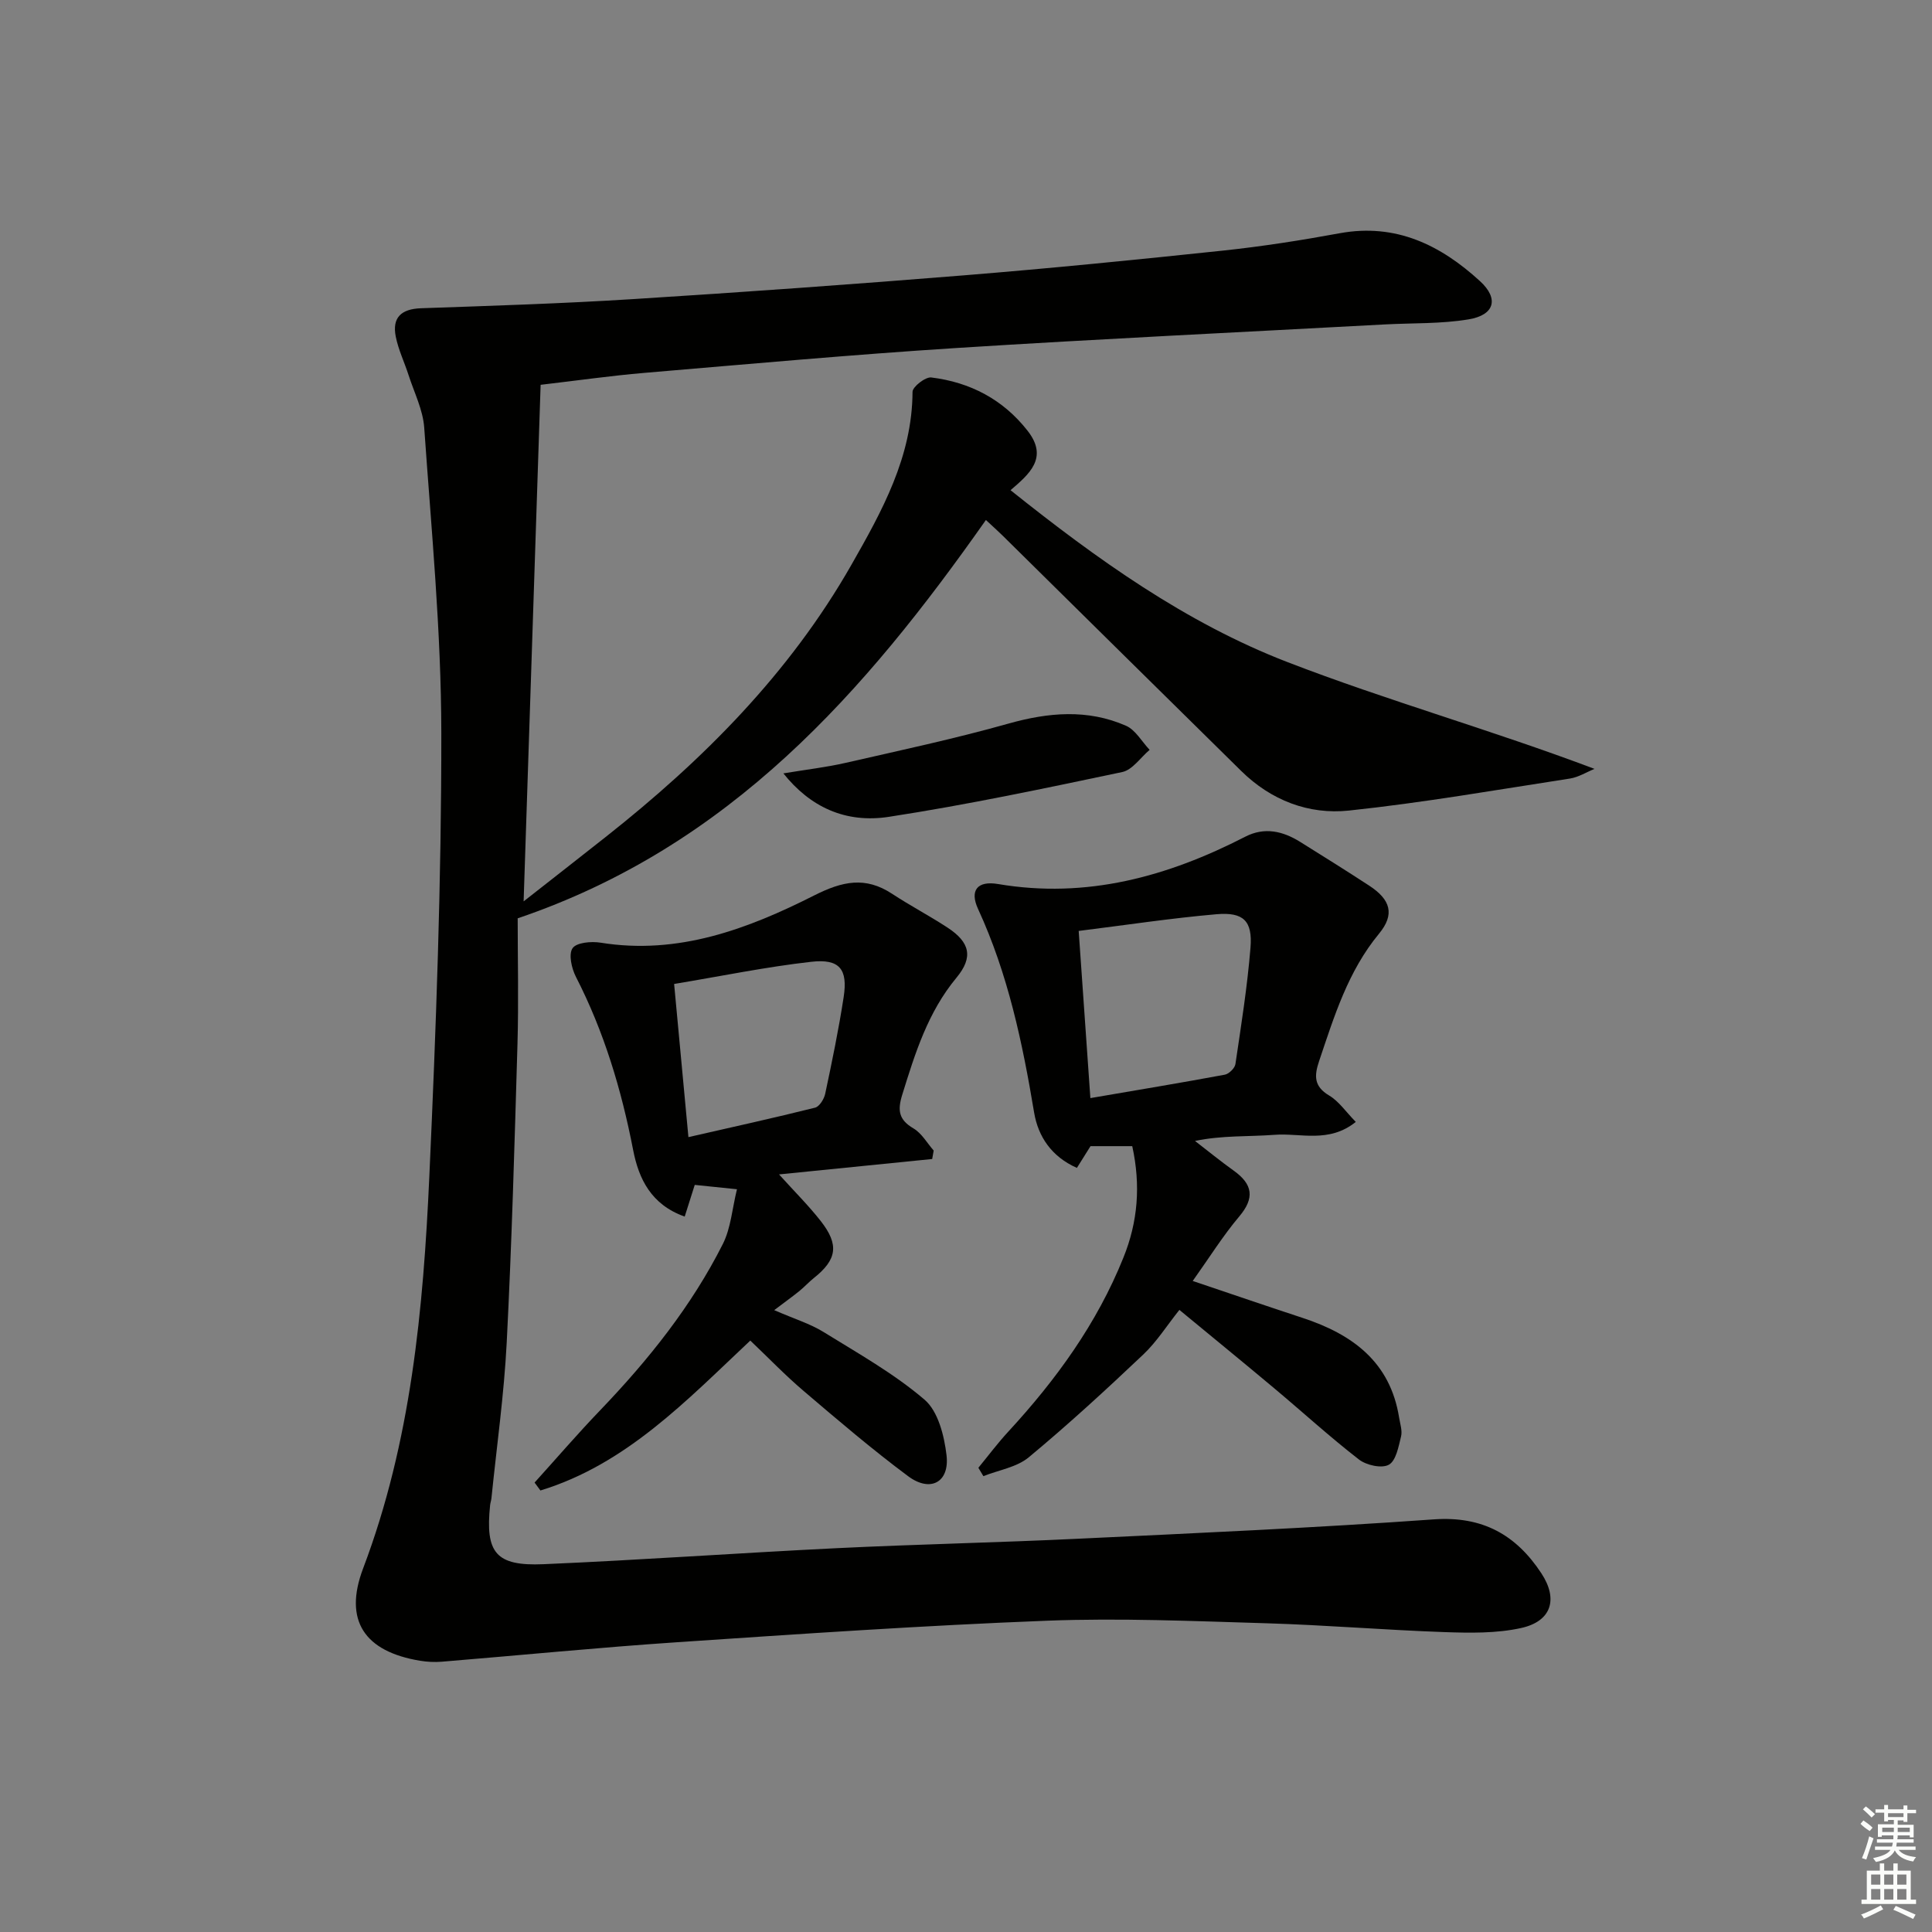
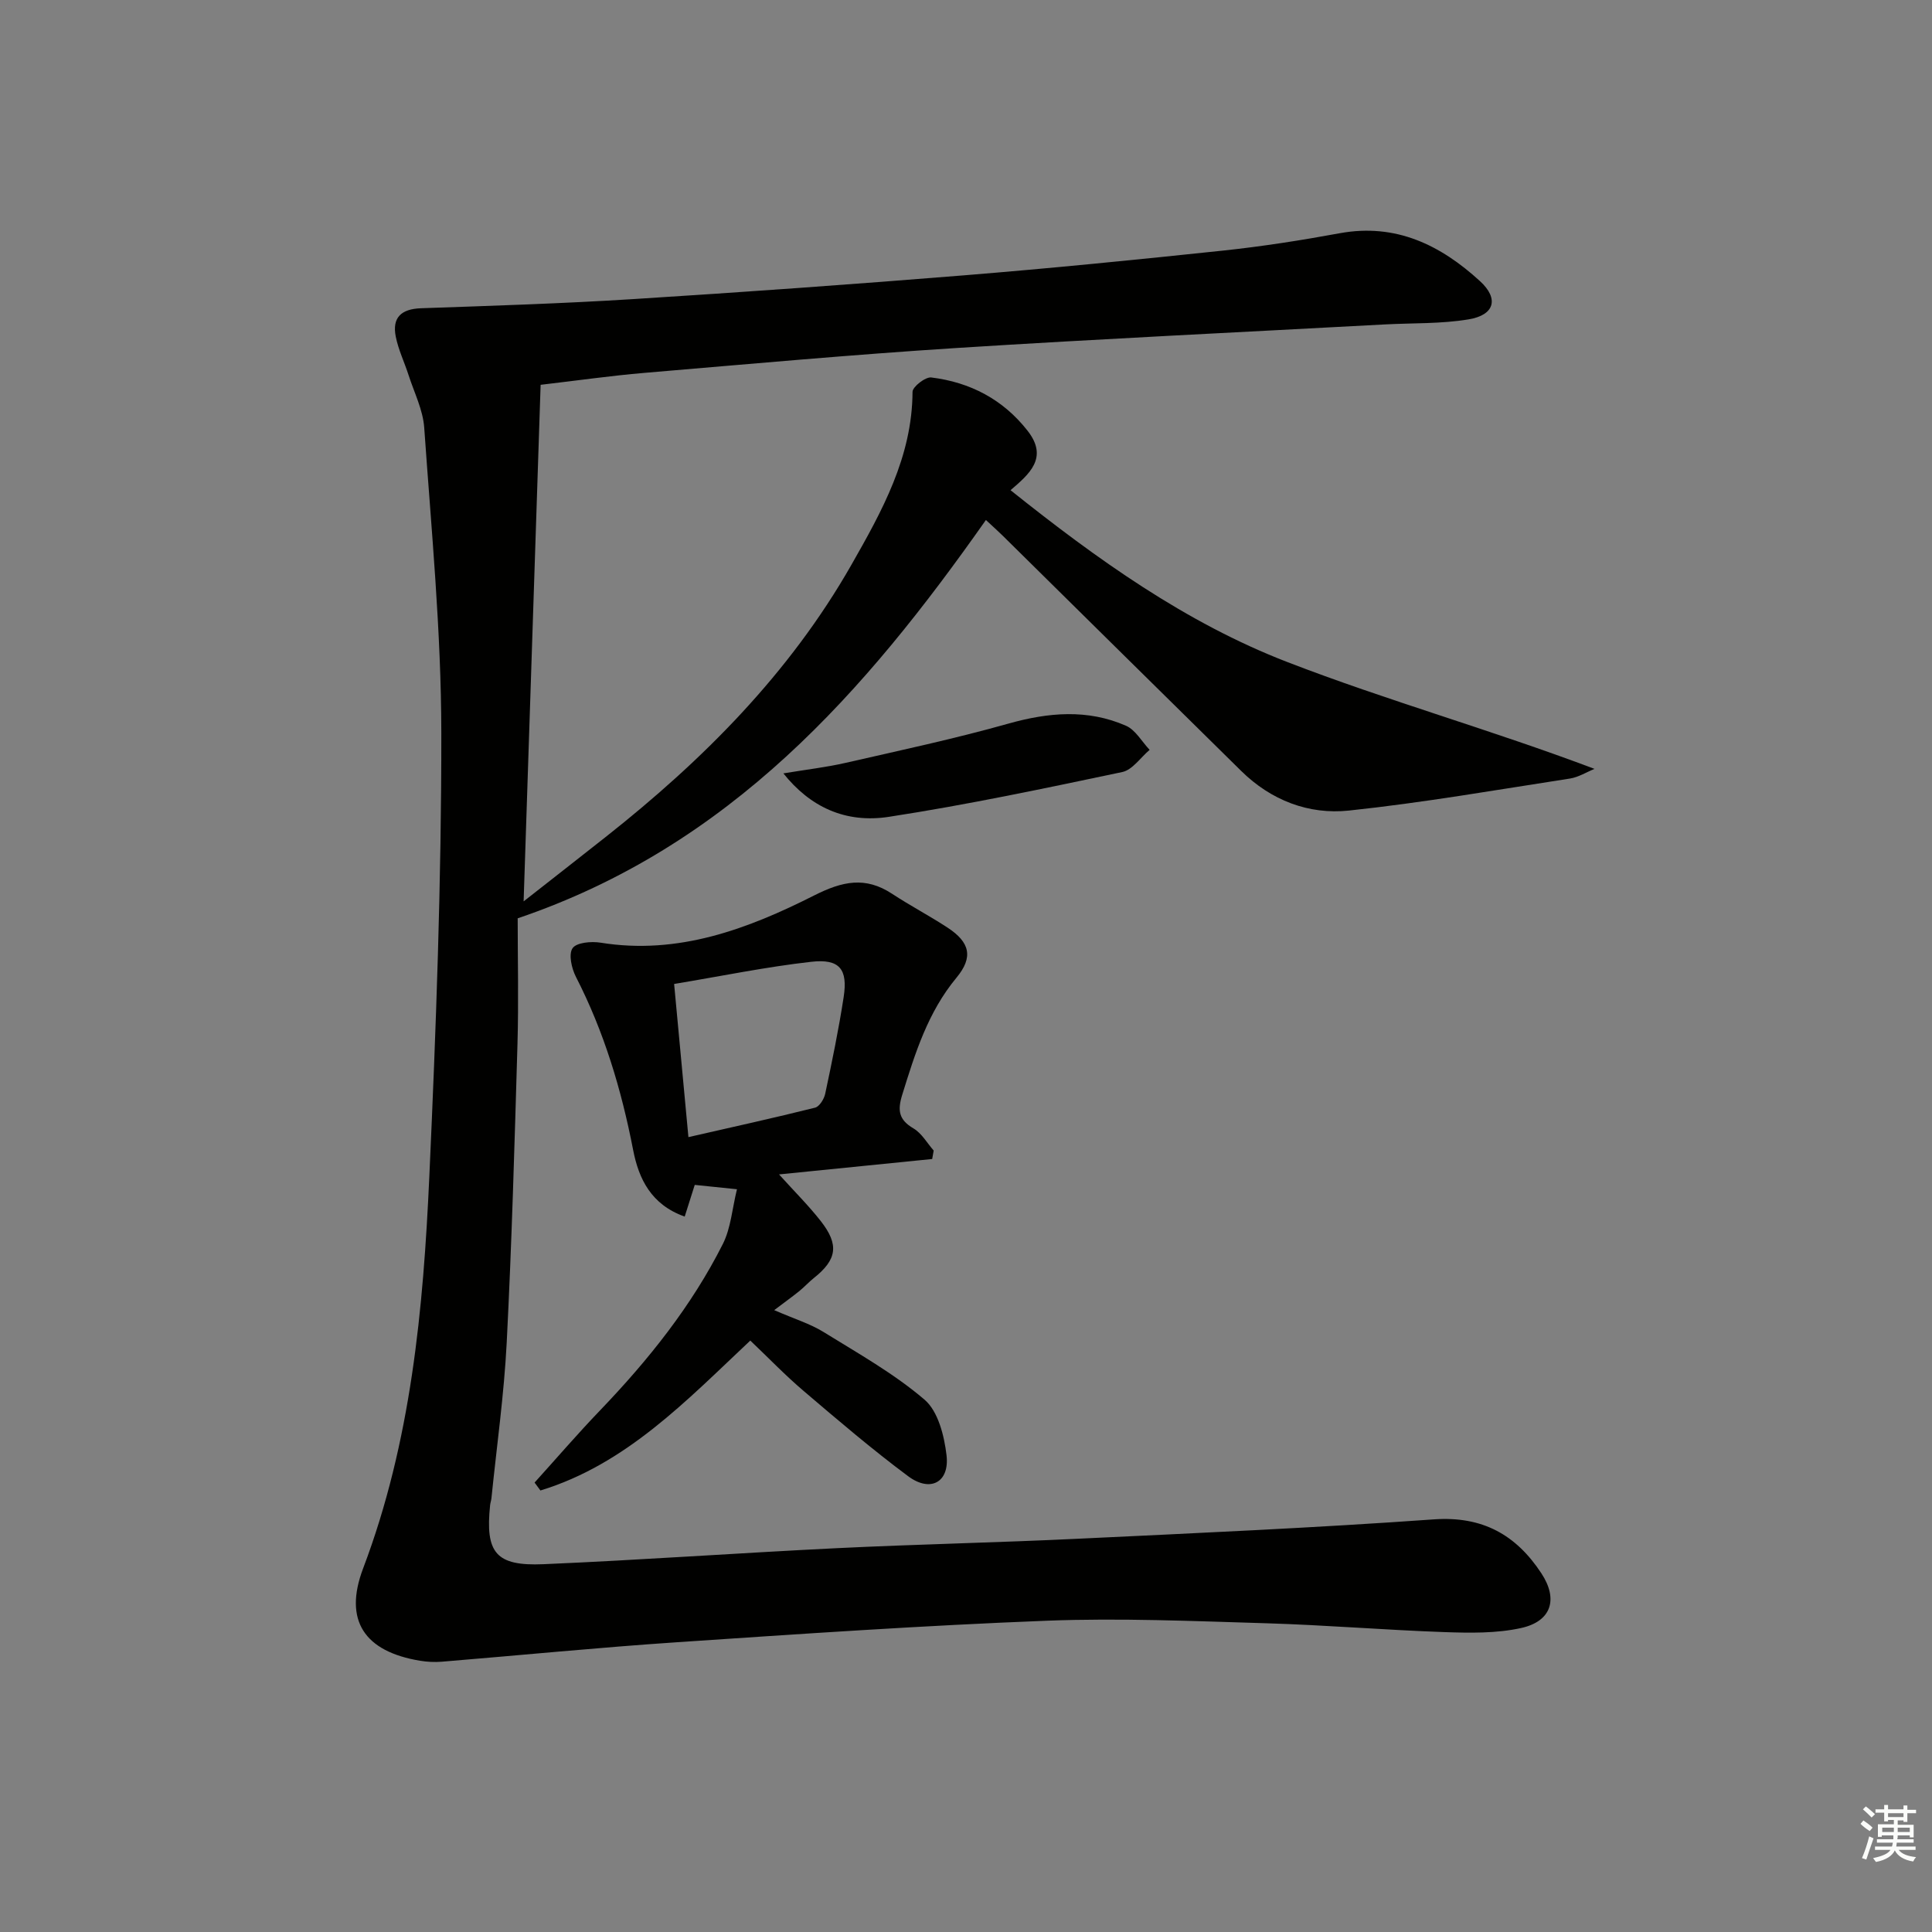
<svg xmlns="http://www.w3.org/2000/svg" enable-background="new 0 0 400 400" viewBox="0 0 400 400">
  <rect x="0" y="0" width="400" height="400" fill="#808080" stroke="none" />
  <g fill="#010100">
    <path d="m111.93 79.67c-1.17 35.48-2.32 70.53-3.52 106.95 6.21-4.87 11.6-9.08 16.97-13.32 20.16-15.91 38.09-33.89 50.9-56.37 6.32-11.09 12.59-22.35 12.65-35.8 0-1.05 2.67-3.13 3.88-2.98 8.05.99 14.88 4.55 19.96 11.06 4.36 5.59.3 8.97-3.55 12.28 17.88 14.28 36.26 27.45 57.31 35.58 20.74 8.01 42.24 14.05 63.6 22.12-1.69.68-3.33 1.73-5.09 2-15.24 2.35-30.45 5.01-45.77 6.63-8.32.88-16.11-2.12-22.28-8.19-16.5-16.23-32.95-32.5-49.43-48.76-.94-.93-1.93-1.8-3.44-3.21-24.99 35.55-52.93 67.53-96.94 82.47 0 8.39.21 17.18-.04 25.96-.6 20.62-1.18 41.25-2.23 61.86-.55 10.76-2.07 21.48-3.16 32.22-.05.49-.23.97-.28 1.47-1.02 9.84 1.16 12.64 11.07 12.21 20.26-.87 40.5-2.33 60.76-3.32 16.61-.81 33.25-1.15 49.87-1.95 24.57-1.17 49.16-2.26 73.69-4.01 10.09-.72 17.03 3.21 22.26 11.16 3.54 5.38 2.09 9.96-4.22 11.34-5.1 1.12-10.55 1.02-15.83.84-12.3-.43-24.57-1.46-36.87-1.83-15.13-.45-30.31-1.11-45.42-.53-25.57.99-51.11 2.74-76.65 4.46-16.24 1.09-32.45 2.7-48.68 4.03-1.48.12-3.01.04-4.48-.2-11.46-1.89-15.9-8.28-11.79-19.12 9.93-26.22 12.46-53.64 13.71-81.2 1.39-30.57 2.51-61.19 2.48-91.78-.02-21.07-2.07-42.15-3.54-63.2-.26-3.69-2.08-7.27-3.24-10.88-.86-2.67-2.11-5.24-2.65-7.96-.79-3.95 1.12-5.73 5.21-5.88 14.63-.51 29.26-.97 43.87-1.89 22.89-1.44 45.77-3.08 68.63-4.93 17.88-1.45 35.74-3.23 53.59-5.12 8.08-.86 16.14-2.12 24.13-3.59 11.62-2.13 20.89 2.45 29.04 9.91 3.98 3.64 3.03 7.03-2.35 7.92-5.69.95-11.57.74-17.37 1.05-29.55 1.6-59.12 3-88.65 4.88-21.56 1.37-43.09 3.33-64.63 5.15-6.94.59-13.84 1.58-21.48 2.47z" />
-     <path d="m234.42 237.3c-3.16 0-5.81 0-8.64 0-.86 1.37-1.78 2.84-2.82 4.5-5.25-2.32-8.03-6.49-8.86-11.48-2.41-14.46-5.41-28.69-11.6-42.12-1.78-3.85-.16-5.9 4.14-5.17 18.34 3.1 35.09-1.53 51.2-9.81 3.98-2.04 7.76-1.15 11.34 1.08 4.79 2.99 9.58 5.98 14.31 9.07 4.42 2.89 5.33 5.93 2.03 9.93-6.45 7.8-9.29 17.13-12.42 26.41-1.01 3-1.1 5.21 2.08 7.1 2.02 1.2 3.46 3.37 5.52 5.47-5.58 4.48-11.44 2.26-16.8 2.67-5.4.41-10.85.09-16.49 1.27 2.67 2.06 5.29 4.2 8.03 6.16 3.91 2.8 4.39 5.63 1.12 9.49-3.38 4.01-6.18 8.51-9.62 13.34 8.15 2.75 15.46 5.25 22.79 7.66 10.28 3.39 18.1 9.1 19.94 20.62.21 1.31.7 2.73.4 3.93-.52 2.1-1.04 5.02-2.53 5.84-1.47.81-4.65.11-6.19-1.09-6.04-4.68-11.7-9.86-17.57-14.77-6.37-5.34-12.82-10.6-19.6-16.2-2.56 3.2-4.68 6.59-7.49 9.25-7.71 7.3-15.54 14.5-23.71 21.28-2.49 2.06-6.22 2.63-9.38 3.89-.35-.58-.69-1.15-1.04-1.73 2.06-2.51 4.01-5.12 6.21-7.5 9.88-10.72 18.33-22.35 23.81-35.99 3.01-7.43 3.62-14.98 1.84-23.1zm-8.67-9.95c9.97-1.71 18.92-3.19 27.84-4.85.86-.16 2.06-1.35 2.19-2.19 1.19-8.01 2.46-16.02 3.12-24.09.45-5.54-1.43-7.42-7.02-6.94-9.36.81-18.67 2.23-28.55 3.46.8 11.33 1.58 22.47 2.42 34.61z" />
    <path d="m110.68 306.95c4.52-5 8.92-10.12 13.59-14.98 9.96-10.39 18.9-21.54 25.39-34.42 1.66-3.3 1.93-7.31 2.92-11.33-3.82-.39-6.22-.64-8.74-.9-.66 2.09-1.33 4.19-2.08 6.56-6.96-2.47-9.52-7.82-10.68-13.81-2.42-12.47-6.02-24.48-11.84-35.82-.89-1.74-1.56-4.67-.7-5.93.81-1.19 3.88-1.46 5.8-1.15 16.07 2.6 30.46-2.83 44.23-9.78 5.84-2.95 10.59-3.98 16.13-.34 3.75 2.47 7.74 4.55 11.49 7.01 4.62 3.03 5.37 6.1 1.84 10.36-5.93 7.15-8.56 15.62-11.23 24.23-1.01 3.25-.73 5.18 2.33 6.98 1.7 1 2.81 3.02 4.18 4.58-.1.58-.21 1.17-.31 1.75-10.37 1.04-20.74 2.08-31.71 3.19 3.19 3.54 6.12 6.44 8.64 9.66 3.85 4.91 3.35 7.99-1.44 11.8-1.04.83-1.94 1.83-2.97 2.67-1.42 1.15-2.92 2.22-5.23 3.97 4.31 1.87 7.46 2.83 10.17 4.5 7.16 4.43 14.61 8.61 20.96 14.04 2.81 2.4 4.08 7.48 4.55 11.51.65 5.6-3.35 7.75-7.94 4.34-7.46-5.55-14.56-11.62-21.65-17.66-3.78-3.21-7.23-6.81-11.04-10.43-13.23 12.44-25.71 25.62-43.45 31.04-.41-.55-.81-1.1-1.21-1.64zm31.85-71.52c9.22-2.11 17.75-3.98 26.22-6.1.91-.23 1.87-1.79 2.1-2.88 1.41-6.64 2.79-13.3 3.82-20.01.89-5.78-.83-7.98-6.72-7.31-9.33 1.05-18.57 2.96-28.38 4.59.99 10.61 1.92 20.64 2.96 31.71z" />
    <path d="m162.19 160.12c4.89-.81 8.91-1.27 12.84-2.17 11.29-2.58 22.63-5 33.77-8.14 8.29-2.33 16.36-3.03 24.31.44 1.99.87 3.29 3.29 4.91 5-1.88 1.58-3.55 4.14-5.66 4.59-16.04 3.38-32.1 6.78-48.29 9.27-9.09 1.41-16.38-2.09-21.88-8.99z" />
  </g>
  <path d="m385.2 377.6.6-.7c.6.4 1.3.9 1.9 1.5l-.6.7c-.8-.5-1.4-1-1.9-1.5zm.3 7.1c.6-1.4 1.1-2.9 1.5-4.5.3.1.6.3.9.4-.5 1.4-1 2.9-1.5 4.4zm.2-10.1.6-.6c.7.5 1.3 1.1 1.9 1.6l-.7.7c-.6-.6-1.2-1.2-1.8-1.7zm8.4-.8h.8v.9h1.8v.7h-1.8v1.8h-.8v-.3h-1.2v.9h3.3v2.6h-.8v-.4h-2.5c0 .3 0 .6-.1.8h3.4v.7h-3.5c0 .3-.1.6-.1.8h4v.7h-3.5c.7.9 1.9 1.3 3.6 1.5-.2.2-.4.5-.6.9-1.9-.3-3.2-1.1-3.8-2.3-.5 1.1-1.8 2-3.9 2.4-.2-.3-.4-.5-.6-.8 1.9-.4 3.1-.9 3.6-1.7h-3.2v-.7h3.5c.1-.2.1-.5.2-.8h-3.3v-.7h3.4c0-.2 0-.5 0-.8h-2.4v.3h-.8v-2.6h3.3v-.9h-1.2v.3h-.8v-1.8h-1.8v-.7h1.8v-.9h.8v.9h3.2zm-4.4 5.5h2.4c0-.3 0-.6 0-.9h-2.4zm1.2-3.1h3.2v-.8h-3.2zm4.4 2.2h-2.4v.9h2.5v-.9z" fill="#fbfcfa" />
-   <path d="m389.2 385.8h.9v1.5h1.9v-1.5h.9v1.5h2.7v6h1.1v.9h-11.3v-.9h1.1v-6h2.7zm.2 8.7.5.8c-1.2.6-2.5 1.3-4 1.9-.2-.3-.3-.6-.6-.8 1.6-.6 3-1.3 4.1-1.9zm-2-4.3h1.9v-2.1h-1.9zm0 3.1h1.9v-2.2h-1.9zm2.7-3.1h1.9v-2.1h-1.9zm0 3.1h1.9v-2.2h-1.9zm2.4 1.3c1.4.6 2.7 1.2 4.1 1.8l-.5.9c-1.5-.7-2.8-1.4-4.1-1.9zm2.2-6.5h-1.9v2.1h1.9zm-1.9 5.2h1.9v-2.2h-1.9z" fill="#fbfcfa" />
</svg>